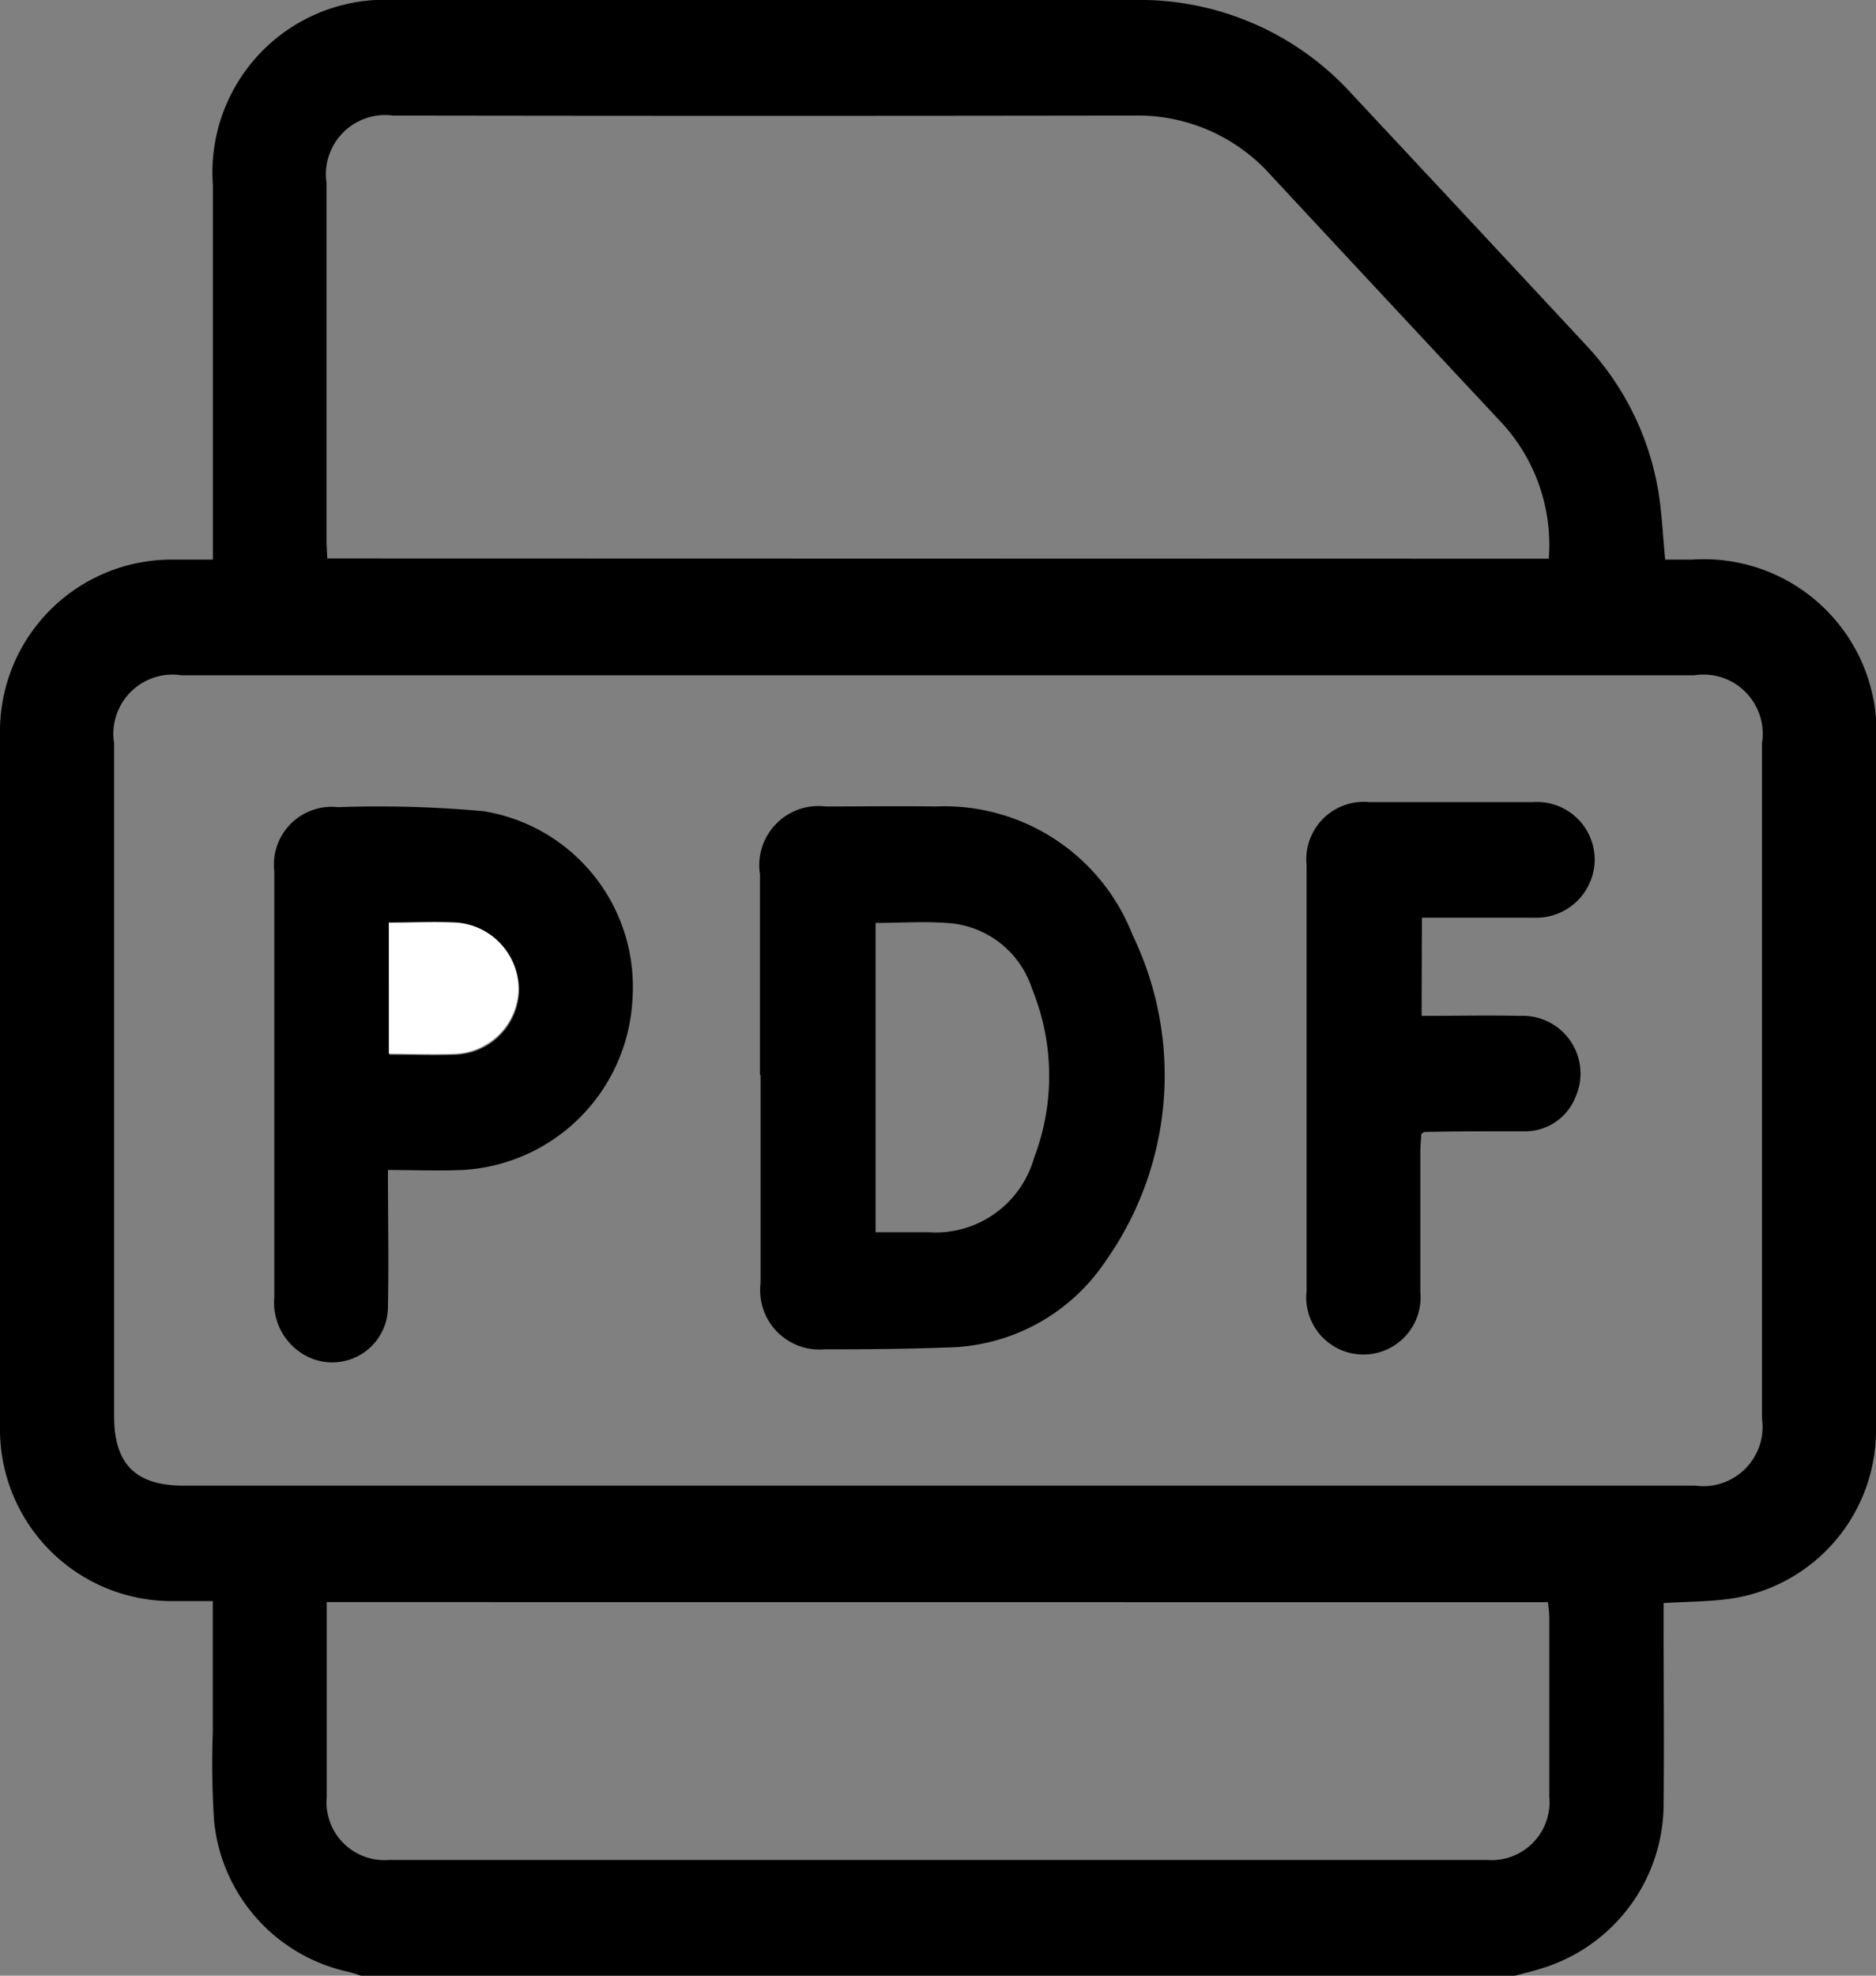
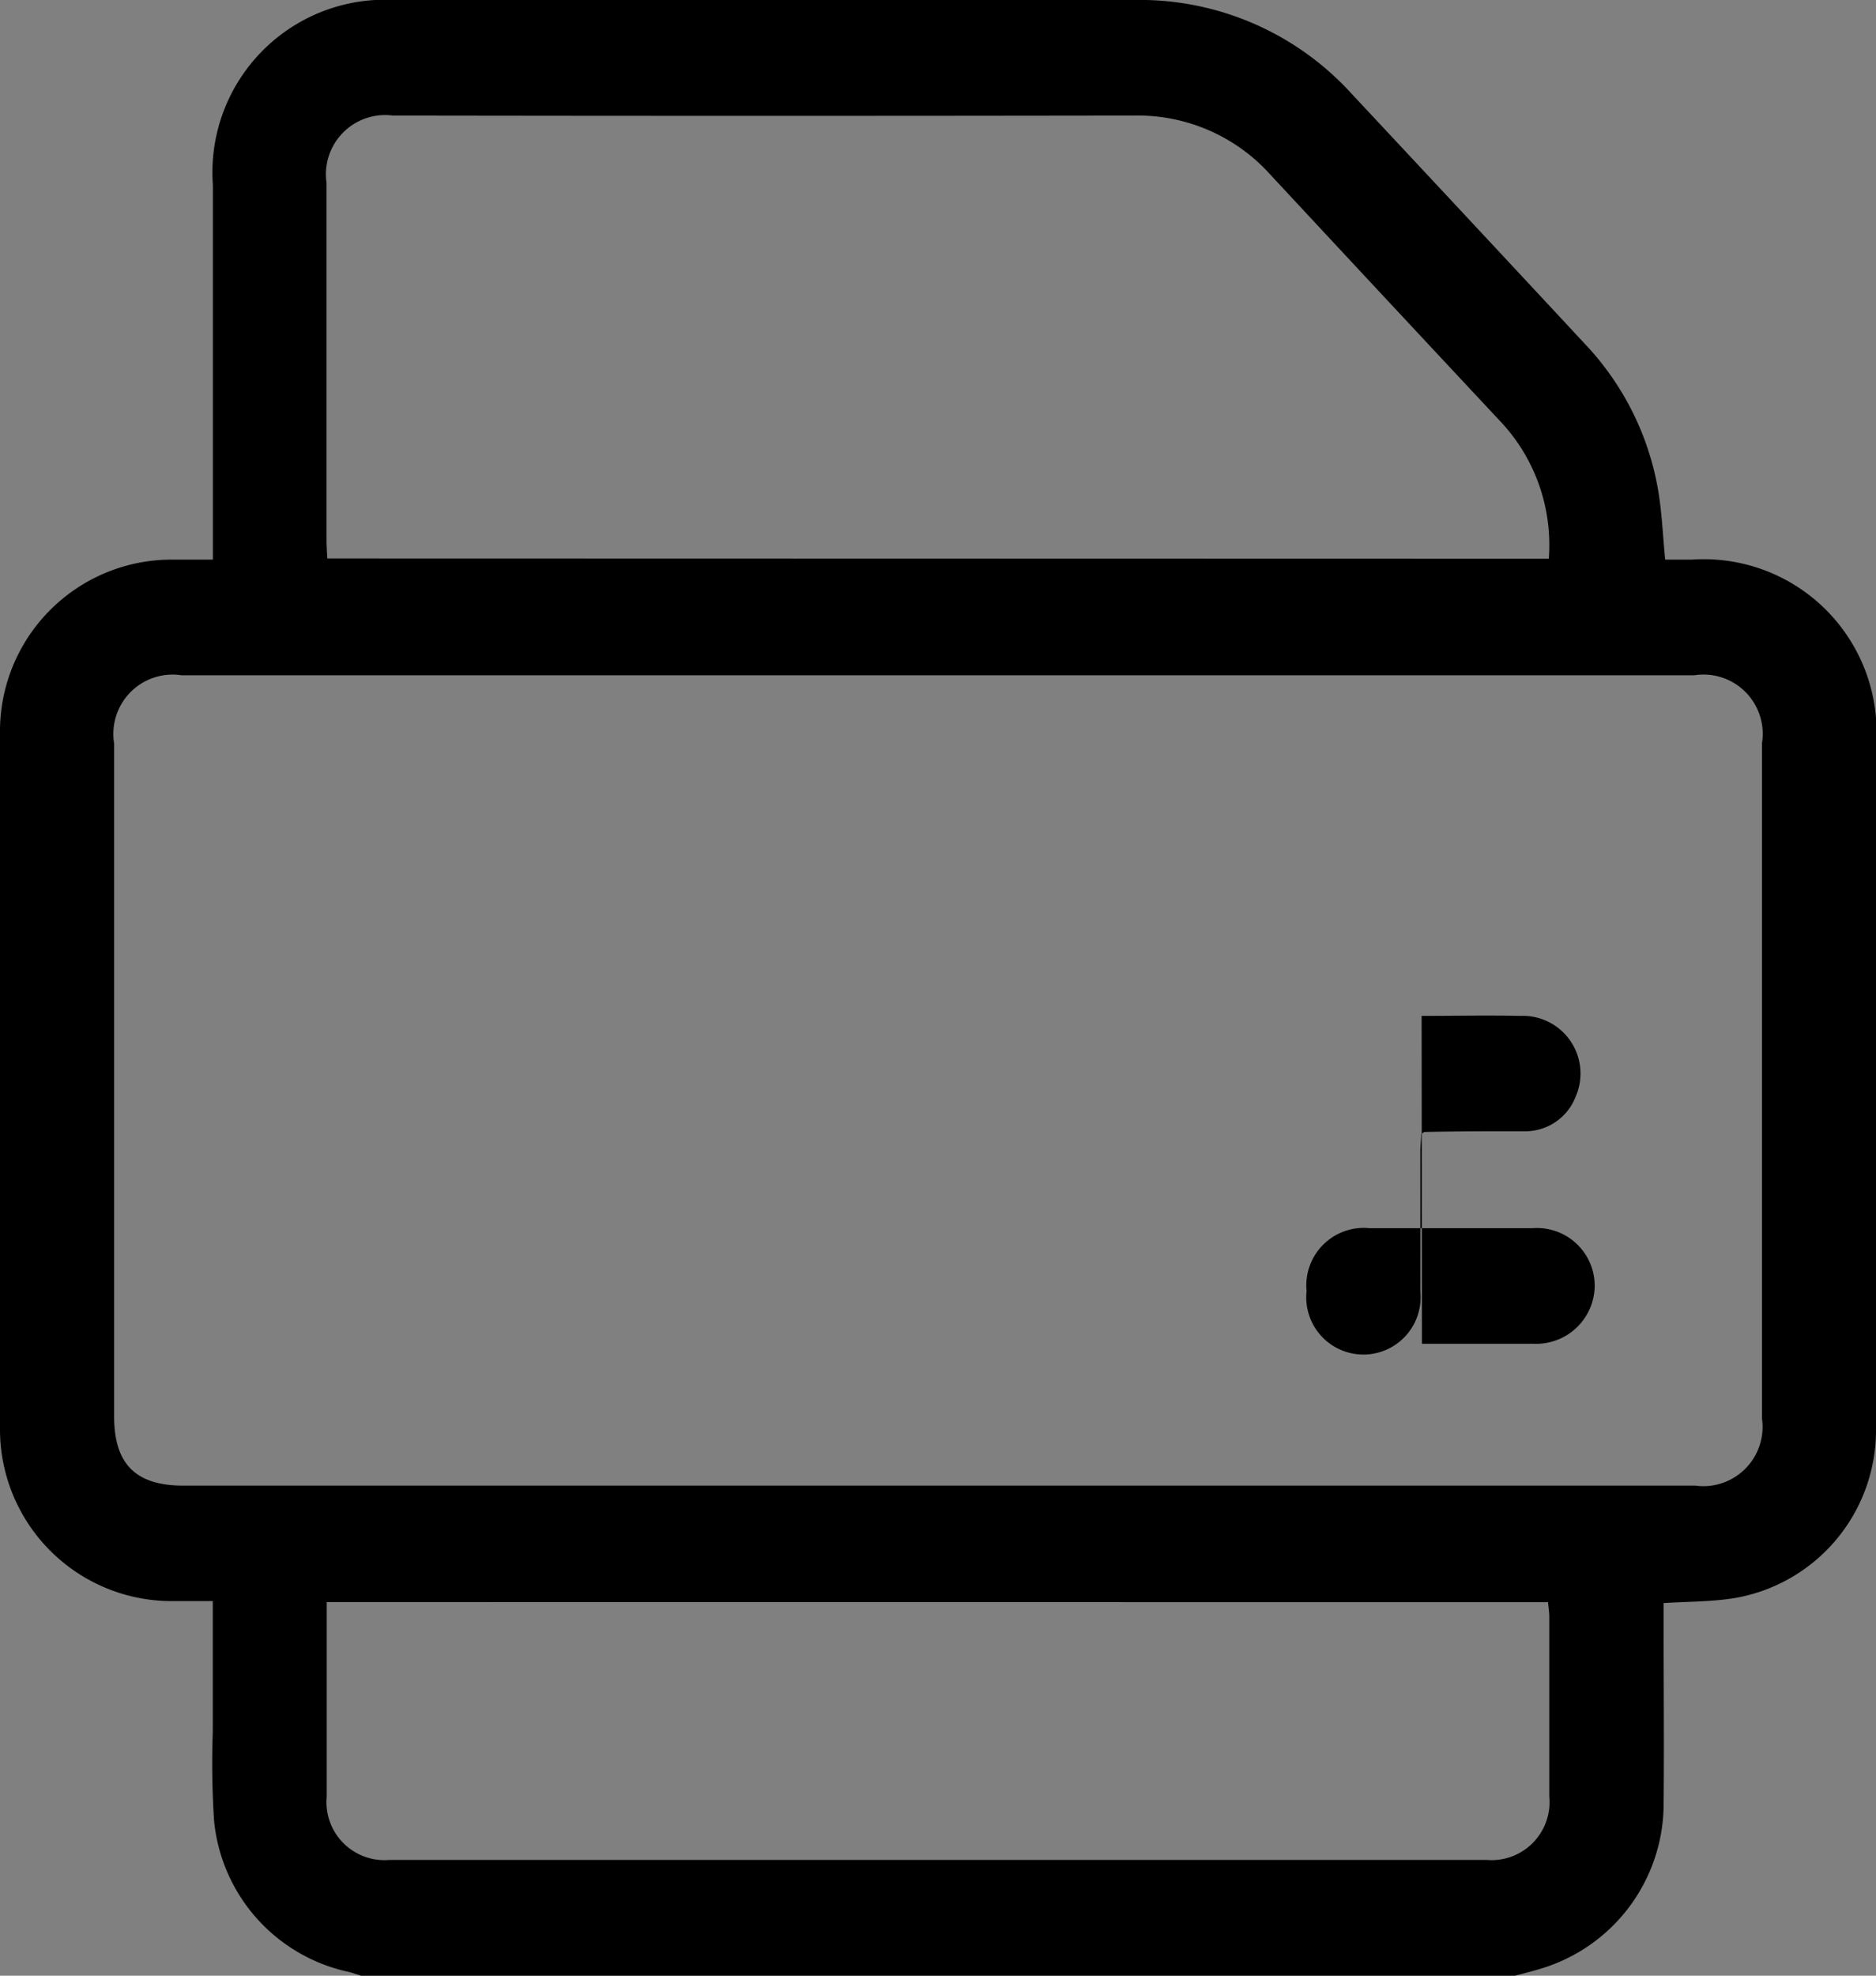
<svg xmlns="http://www.w3.org/2000/svg" width="19" height="20" viewBox="0 0 19 20">
  <rect x="0" y="0" width="19" height="20" fill="#808080" stroke="none" />
  <g transform="translate(-44 -2382)">
    <path d="M15.345,20H3.655c-.042-.013-.084-.029-.127-.039a1.736,1.736,0,0,1-1.36-1.531,8.95,8.95,0,0,1-.013-.9c0-.434,0-.869,0-1.322-.151,0-.284,0-.417,0A1.739,1.739,0,0,1,0,14.448Q0,10.942,0,7.437A1.739,1.739,0,0,1,1.749,5.665c.132,0,.264,0,.407,0V5.427q0-1.777,0-3.554A1.748,1.748,0,0,1,4,0q3.739,0,7.478,0A2.9,2.9,0,0,1,13.69.95q1.185,1.267,2.367,2.537a2.852,2.852,0,0,1,.733,1.456c.042.234.05.474.075.722h.271A1.75,1.75,0,0,1,19,7.555q0,1.933,0,3.867c0,1.015.006,2.031,0,3.046a1.724,1.724,0,0,1-1.429,1.709c-.231.038-.469.035-.722.051,0,.071,0,.141,0,.211,0,.612.006,1.224,0,1.836A1.744,1.744,0,0,1,15.693,19.9c-.114.041-.232.069-.348.1M9.5,15.039H17.17a.6.6,0,0,0,.675-.681q0-3.416,0-6.833a.6.6,0,0,0-.686-.689H1.84a.6.6,0,0,0-.684.69q0,3.407,0,6.813c0,.48.217.7.7.7H9.5m6.186-9.383a1.825,1.825,0,0,0-.505-1.406Q14.023,3.012,12.868,1.77a1.805,1.805,0,0,0-1.388-.6q-3.749.006-7.5,0a.6.6,0,0,0-.673.682q0,1.806,0,3.613c0,.062.005.125.008.188ZM3.309,16.218c0,.67,0,1.32,0,1.97a.587.587,0,0,0,.637.64H15.055a.587.587,0,0,0,.636-.641c0-.605,0-1.21,0-1.815,0-.05-.008-.1-.013-.153Z" transform="translate(44 2382)" />
-     <path d="M149.8,159.174q0-1.015,0-2.029a.6.6,0,0,1,.667-.688c.371,0,.743-.005,1.114,0a2.045,2.045,0,0,1,1.992,1.3,3.259,3.259,0,0,1-.271,3.3,1.969,1.969,0,0,1-1.616.877c-.409.015-.819.019-1.229.018a.6.6,0,0,1-.651-.669c0-.7,0-1.4,0-2.107Zm1.171-1.542v3.135c.189,0,.361,0,.533,0a1.037,1.037,0,0,0,1.071-.75,2.328,2.328,0,0,0-.019-1.713.963.963,0,0,0-.867-.668c-.235-.017-.472,0-.719,0" transform="translate(-98.103 2233.707)" />
-     <path d="M55.109,160.154c0,.483.009.93,0,1.377a.564.564,0,0,1-.841.5.611.611,0,0,1-.31-.585q0-1.415,0-2.83c0-.494,0-.989,0-1.483a.585.585,0,0,1,.645-.65,11.764,11.764,0,0,1,1.476.041,1.8,1.8,0,0,1,1.507,1.893,1.824,1.824,0,0,1-1.727,1.739c-.241.01-.483,0-.743,0m.009-2.5v1.333c.235,0,.458.009.68,0a.669.669,0,0,0,.633-.66.677.677,0,0,0-.627-.668c-.223-.014-.447,0-.686,0" transform="translate(-7.18 2233.688)" />
-     <path d="M258.786,157.84c.335,0,.666-.007,1,0a.584.584,0,0,1,.56.818.548.548,0,0,1-.53.35c-.333,0-.666,0-1,.007-.005,0-.011.006-.034.02,0,.051-.009.113-.009.175,0,.475,0,.95,0,1.425a.579.579,0,1,1-1.152-.009q0-2.157,0-4.313a.582.582,0,0,1,.637-.637q.826,0,1.652,0a.585.585,0,0,1,.629.588.593.593,0,0,1-.621.582c-.371,0-.742,0-1.129,0Z" transform="translate(-200.388 2234.444)" />
-     <path d="M76.682,178.923c.239,0,.463-.011.686,0a.677.677,0,0,1,.627.668.669.669,0,0,1-.633.66c-.222.011-.445,0-.68,0Z" transform="translate(-28.744 2212.416)" fill="#fff" />
+     <path d="M258.786,157.84c.335,0,.666-.007,1,0a.584.584,0,0,1,.56.818.548.548,0,0,1-.53.35c-.333,0-.666,0-1,.007-.005,0-.011.006-.034.02,0,.051-.009.113-.009.175,0,.475,0,.95,0,1.425a.579.579,0,1,1-1.152-.009a.582.582,0,0,1,.637-.637q.826,0,1.652,0a.585.585,0,0,1,.629.588.593.593,0,0,1-.621.582c-.371,0-.742,0-1.129,0Z" transform="translate(-200.388 2234.444)" />
    <rect width="19" height="20" transform="translate(44 2382)" fill="none" />
  </g>
</svg>